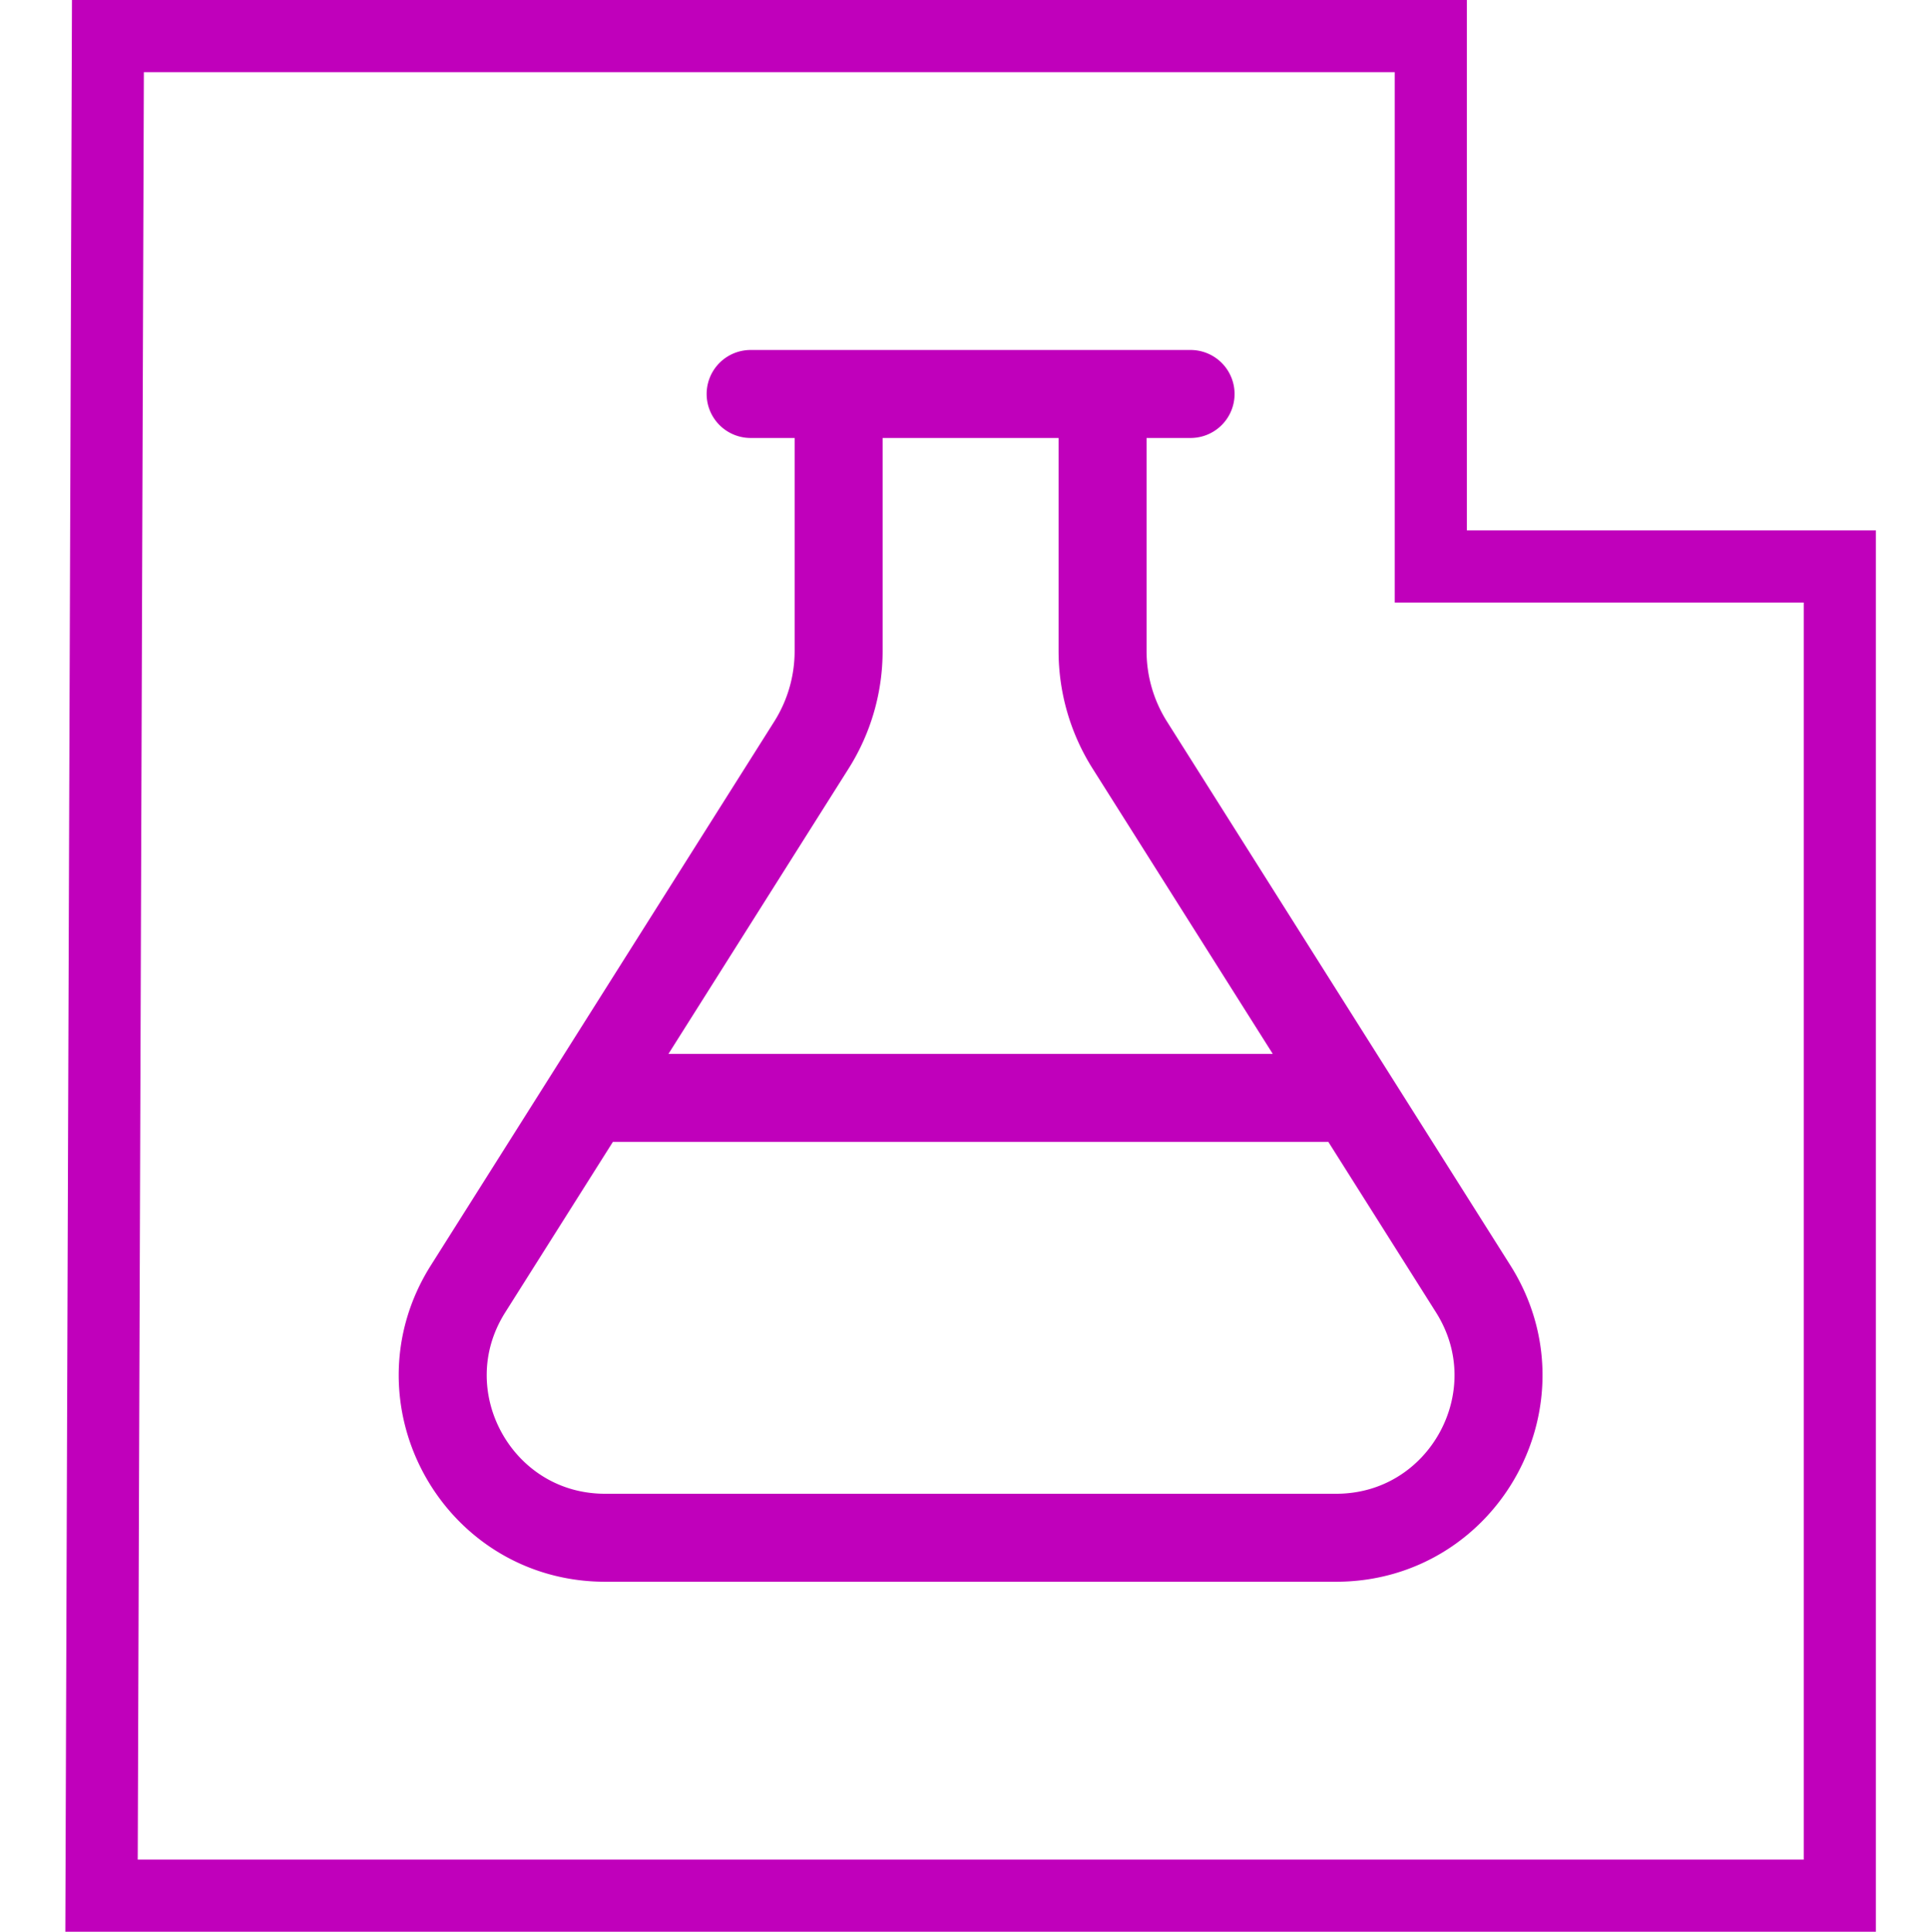
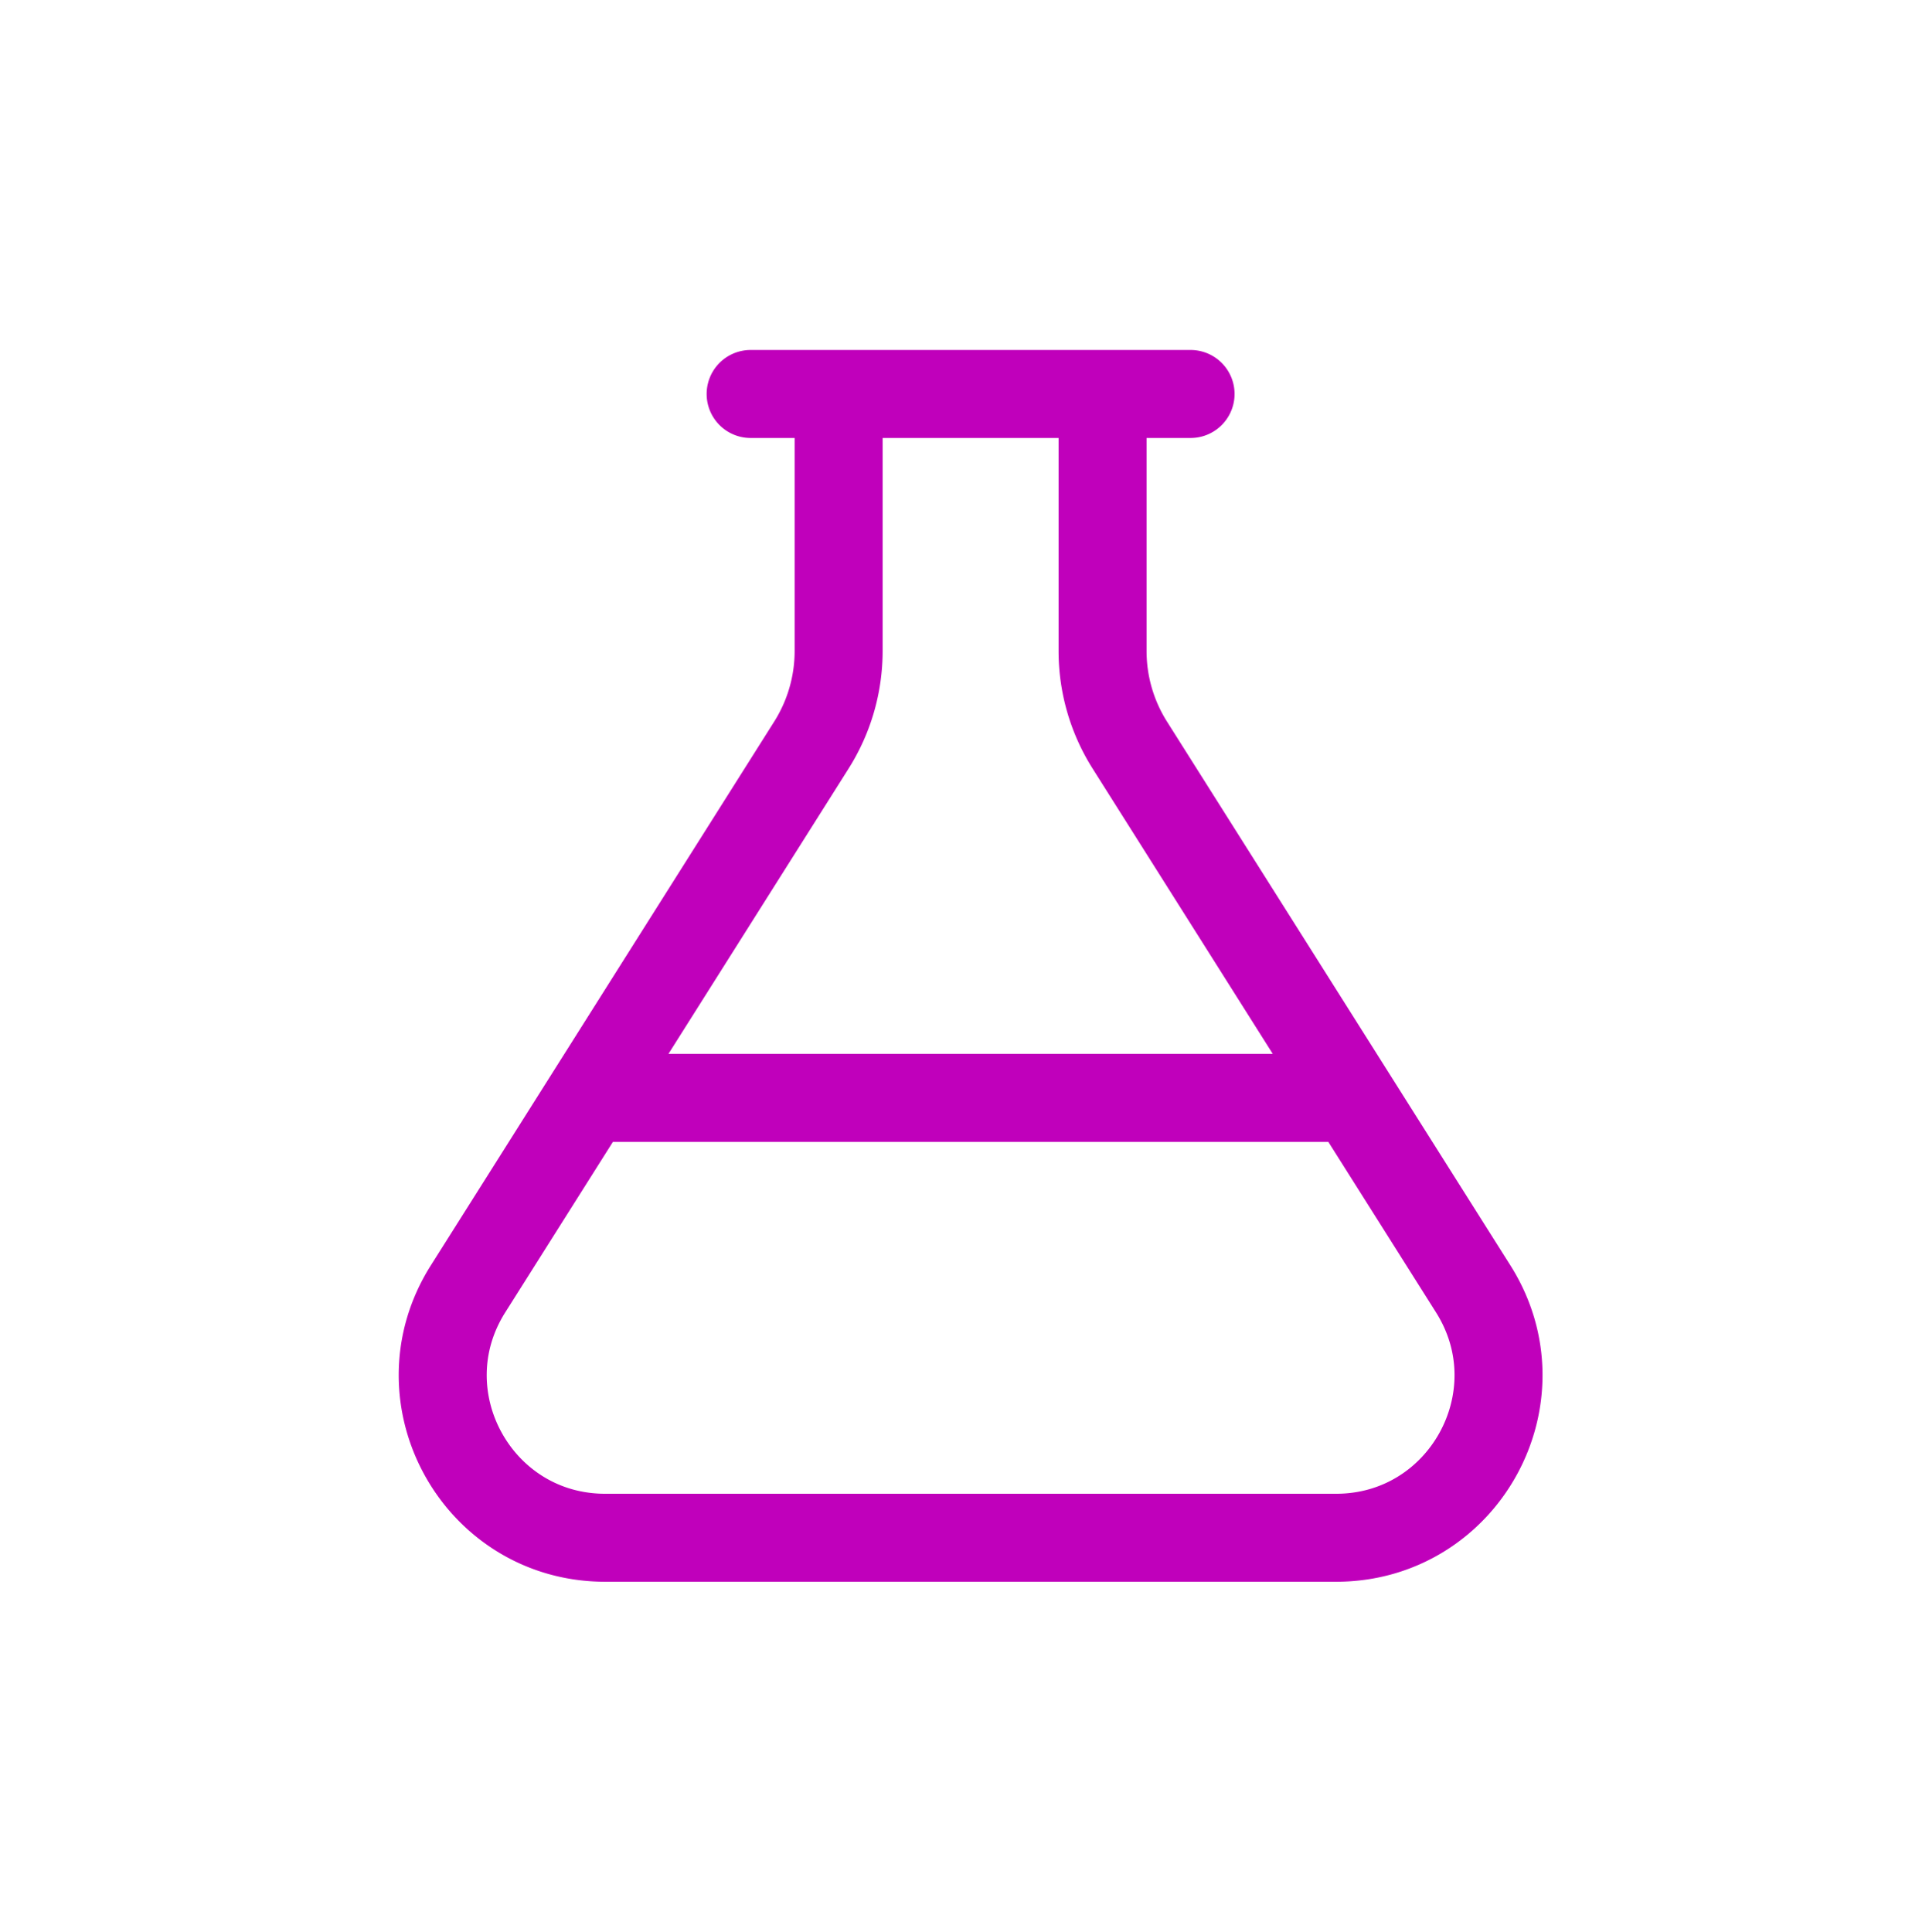
<svg xmlns="http://www.w3.org/2000/svg" xmlns:ns1="http://www.inkscape.org/namespaces/inkscape" xmlns:ns2="http://sodipodi.sourceforge.net/DTD/sodipodi-0.dtd" width="52mm" height="52.077mm" viewBox="0 0 52 52.077" version="1.1" id="svg5" xml:space="preserve" ns1:version="1.2.2 (732a01da63, 2022-12-09)" ns2:docname="web-experiment-logo.svg" ns1:export-filename="square-favicon-purple.png" ns1:export-xdpi="96" ns1:export-ydpi="96">
  <ns2:namedview id="namedview7" pagecolor="#ffffff" bordercolor="#000000" borderopacity="0.25" ns1:showpageshadow="2" ns1:pageopacity="0.0" ns1:pagecheckerboard="0" ns1:deskcolor="#d1d1d1" ns1:document-units="mm" showgrid="false" ns1:zoom="2.1719923" ns1:cx="407.6902" ns1:cy="245.39681" ns1:window-width="2496" ns1:window-height="1570" ns1:window-x="-11" ns1:window-y="-11" ns1:window-maximized="1" ns1:current-layer="layer2">
    <ns1:grid type="xygrid" id="grid3667" />
  </ns2:namedview>
  <defs id="defs2" />
  <g ns1:groupmode="layer" id="layer2" ns1:label="Calque 2" transform="translate(-76.1,-10.75)">
    <path fill="none" stroke="currentColor" stroke-linecap="round" stroke-miterlimit="10" stroke-width="2.372" d="M 96.335,21.371 H 108.194 M 92.036,40.346 H 112.493 M 98.707,21.371 v 6.929 a 4.75,4.75 0 0 1 -0.732,2.533 l -9.258,14.663 c -1.839,2.912 0.253,6.709 3.696,6.709 H 112.117 c 3.443,0 5.535,-3.796 3.696,-6.709 l -9.259,-14.663 a 4.75,4.75 0 0 1 -0.732,-2.533 v -6.929" id="path259-6" style="display:inline;stroke:#c000bb;stroke-opacity:1" />
    <g ns1:label="Calque 1" id="layer1-5" transform="translate(62.988,-75.448)" style="display:inline">
-       <path style="fill:#ff00ff;fill-opacity:0;stroke:#c000bb;stroke-width:1.945;stroke-opacity:1;paint-order:fill markers stroke" d="M 16.021,87.171 H 51.682 V 101.469 H 62.708 V 137.302 H 15.849 Z" id="path375" />
-     </g>
+       </g>
  </g>
</svg>